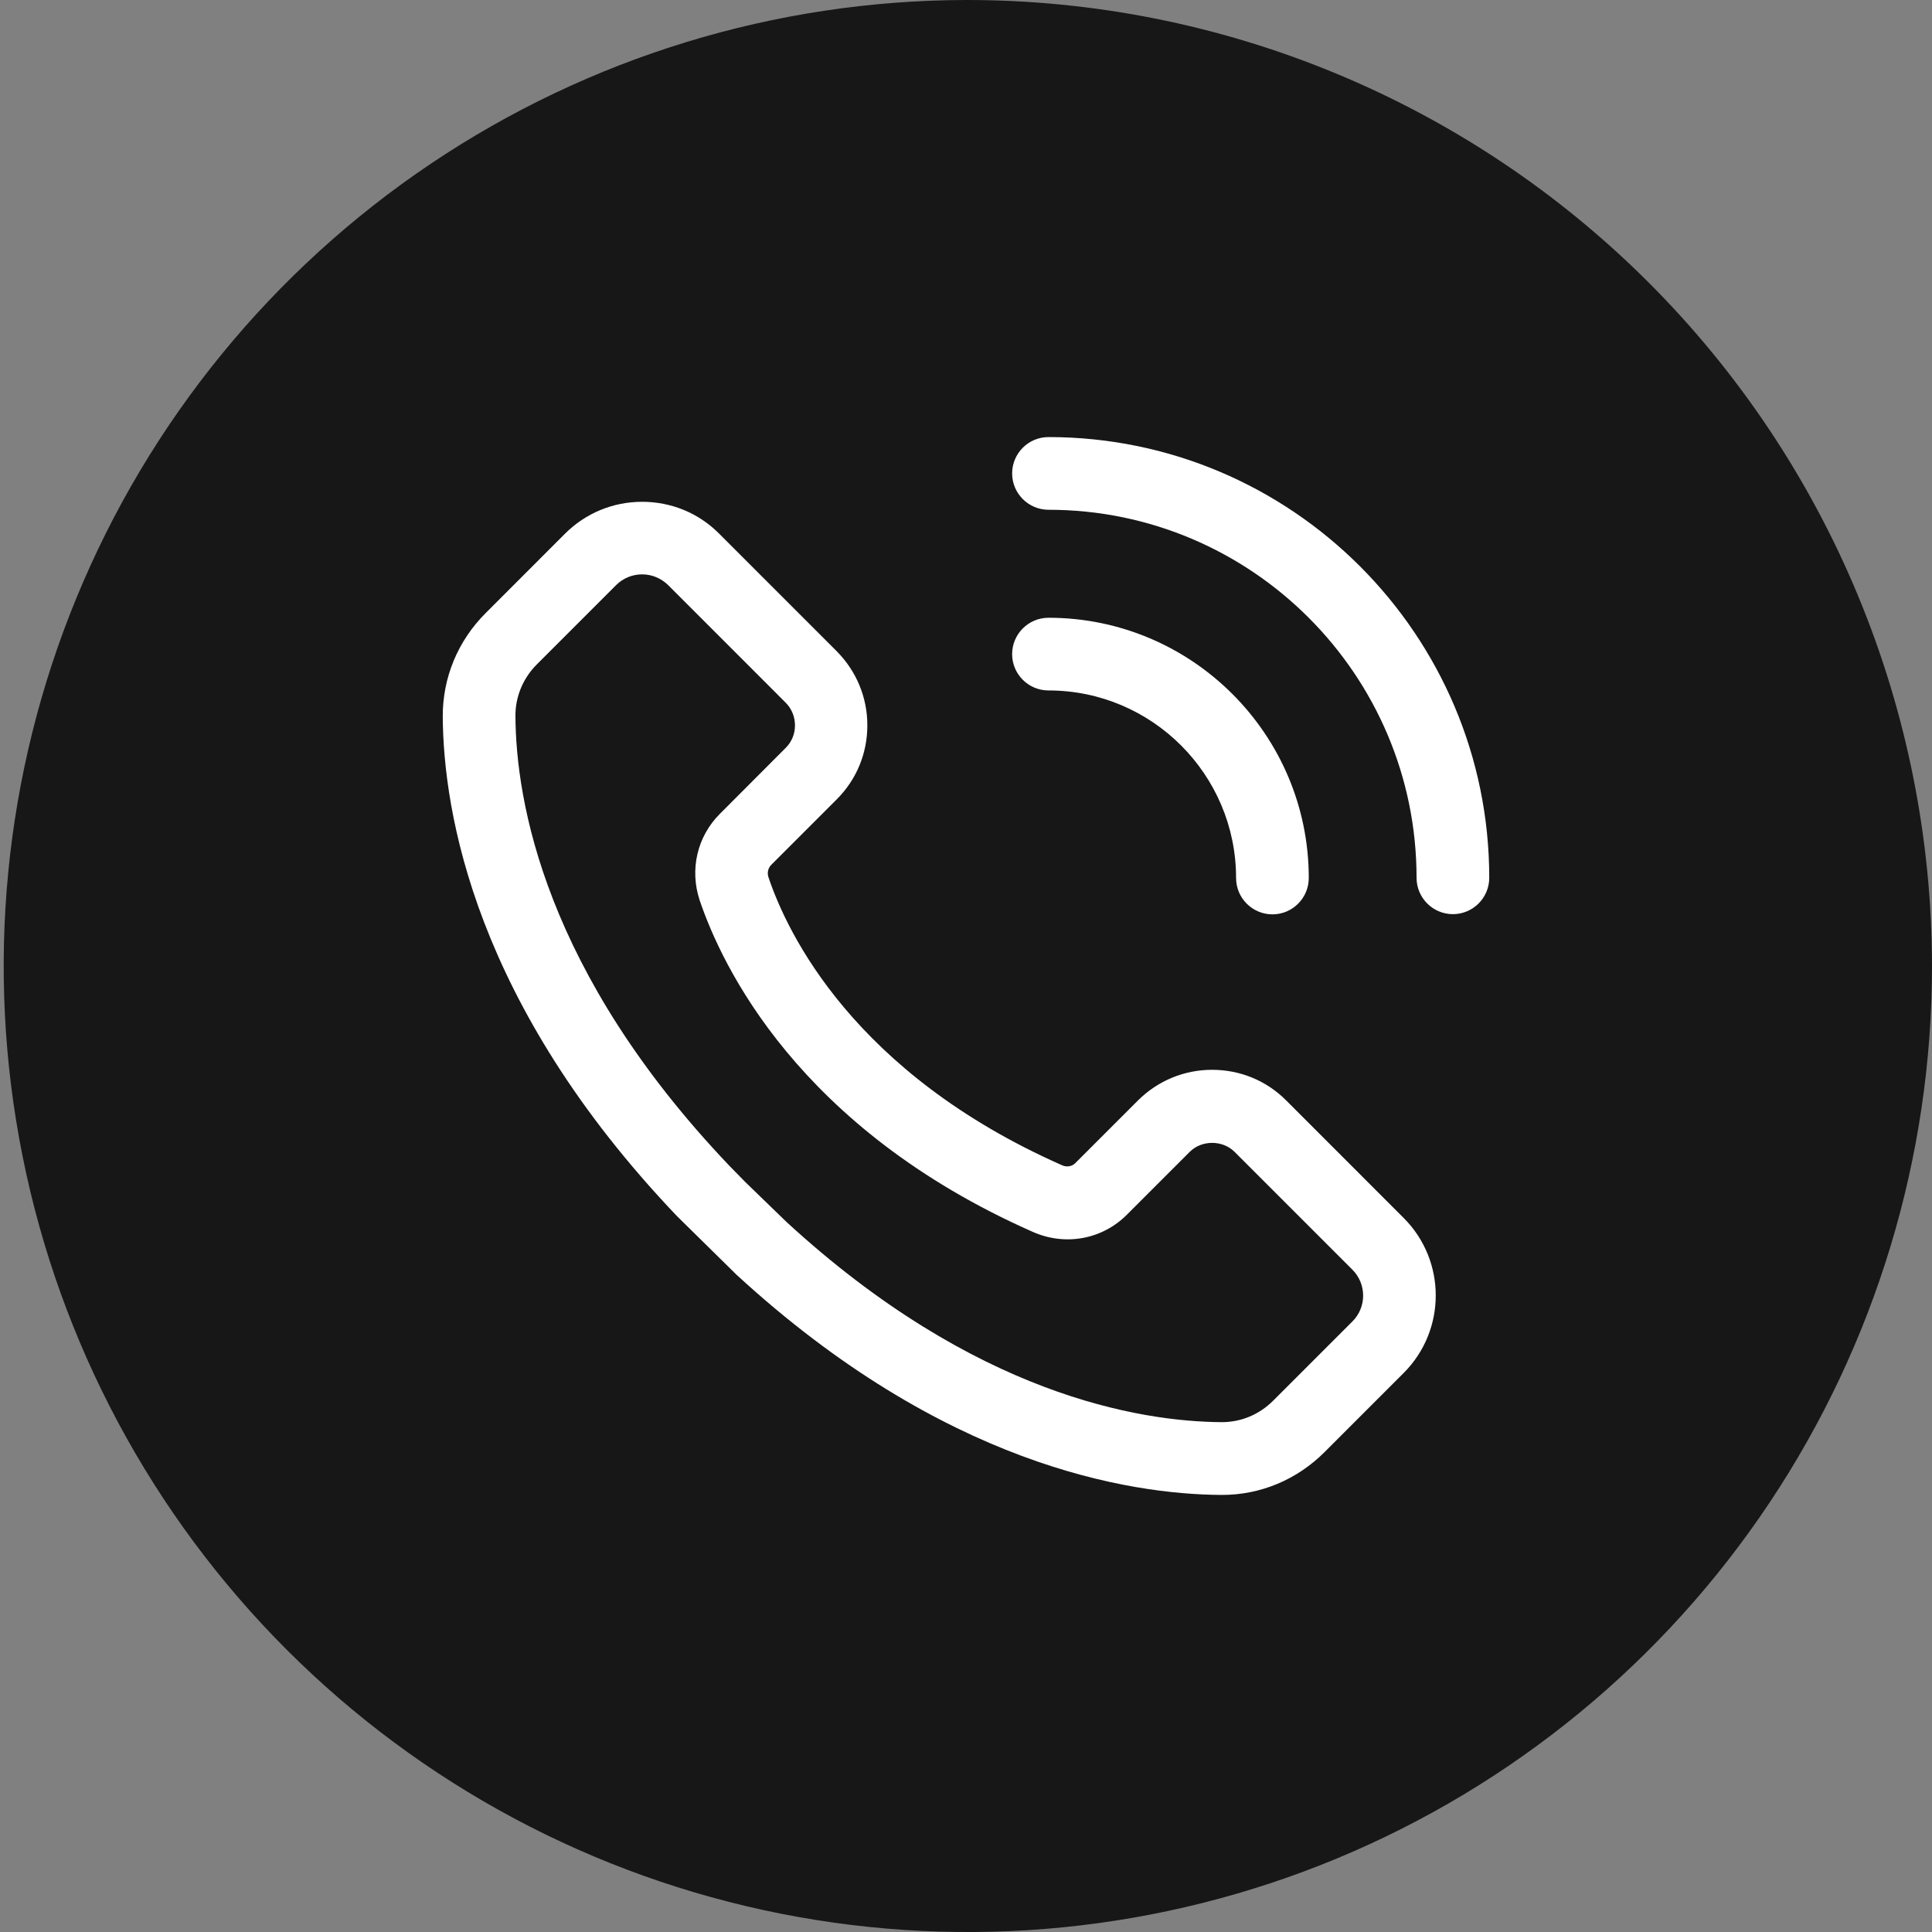
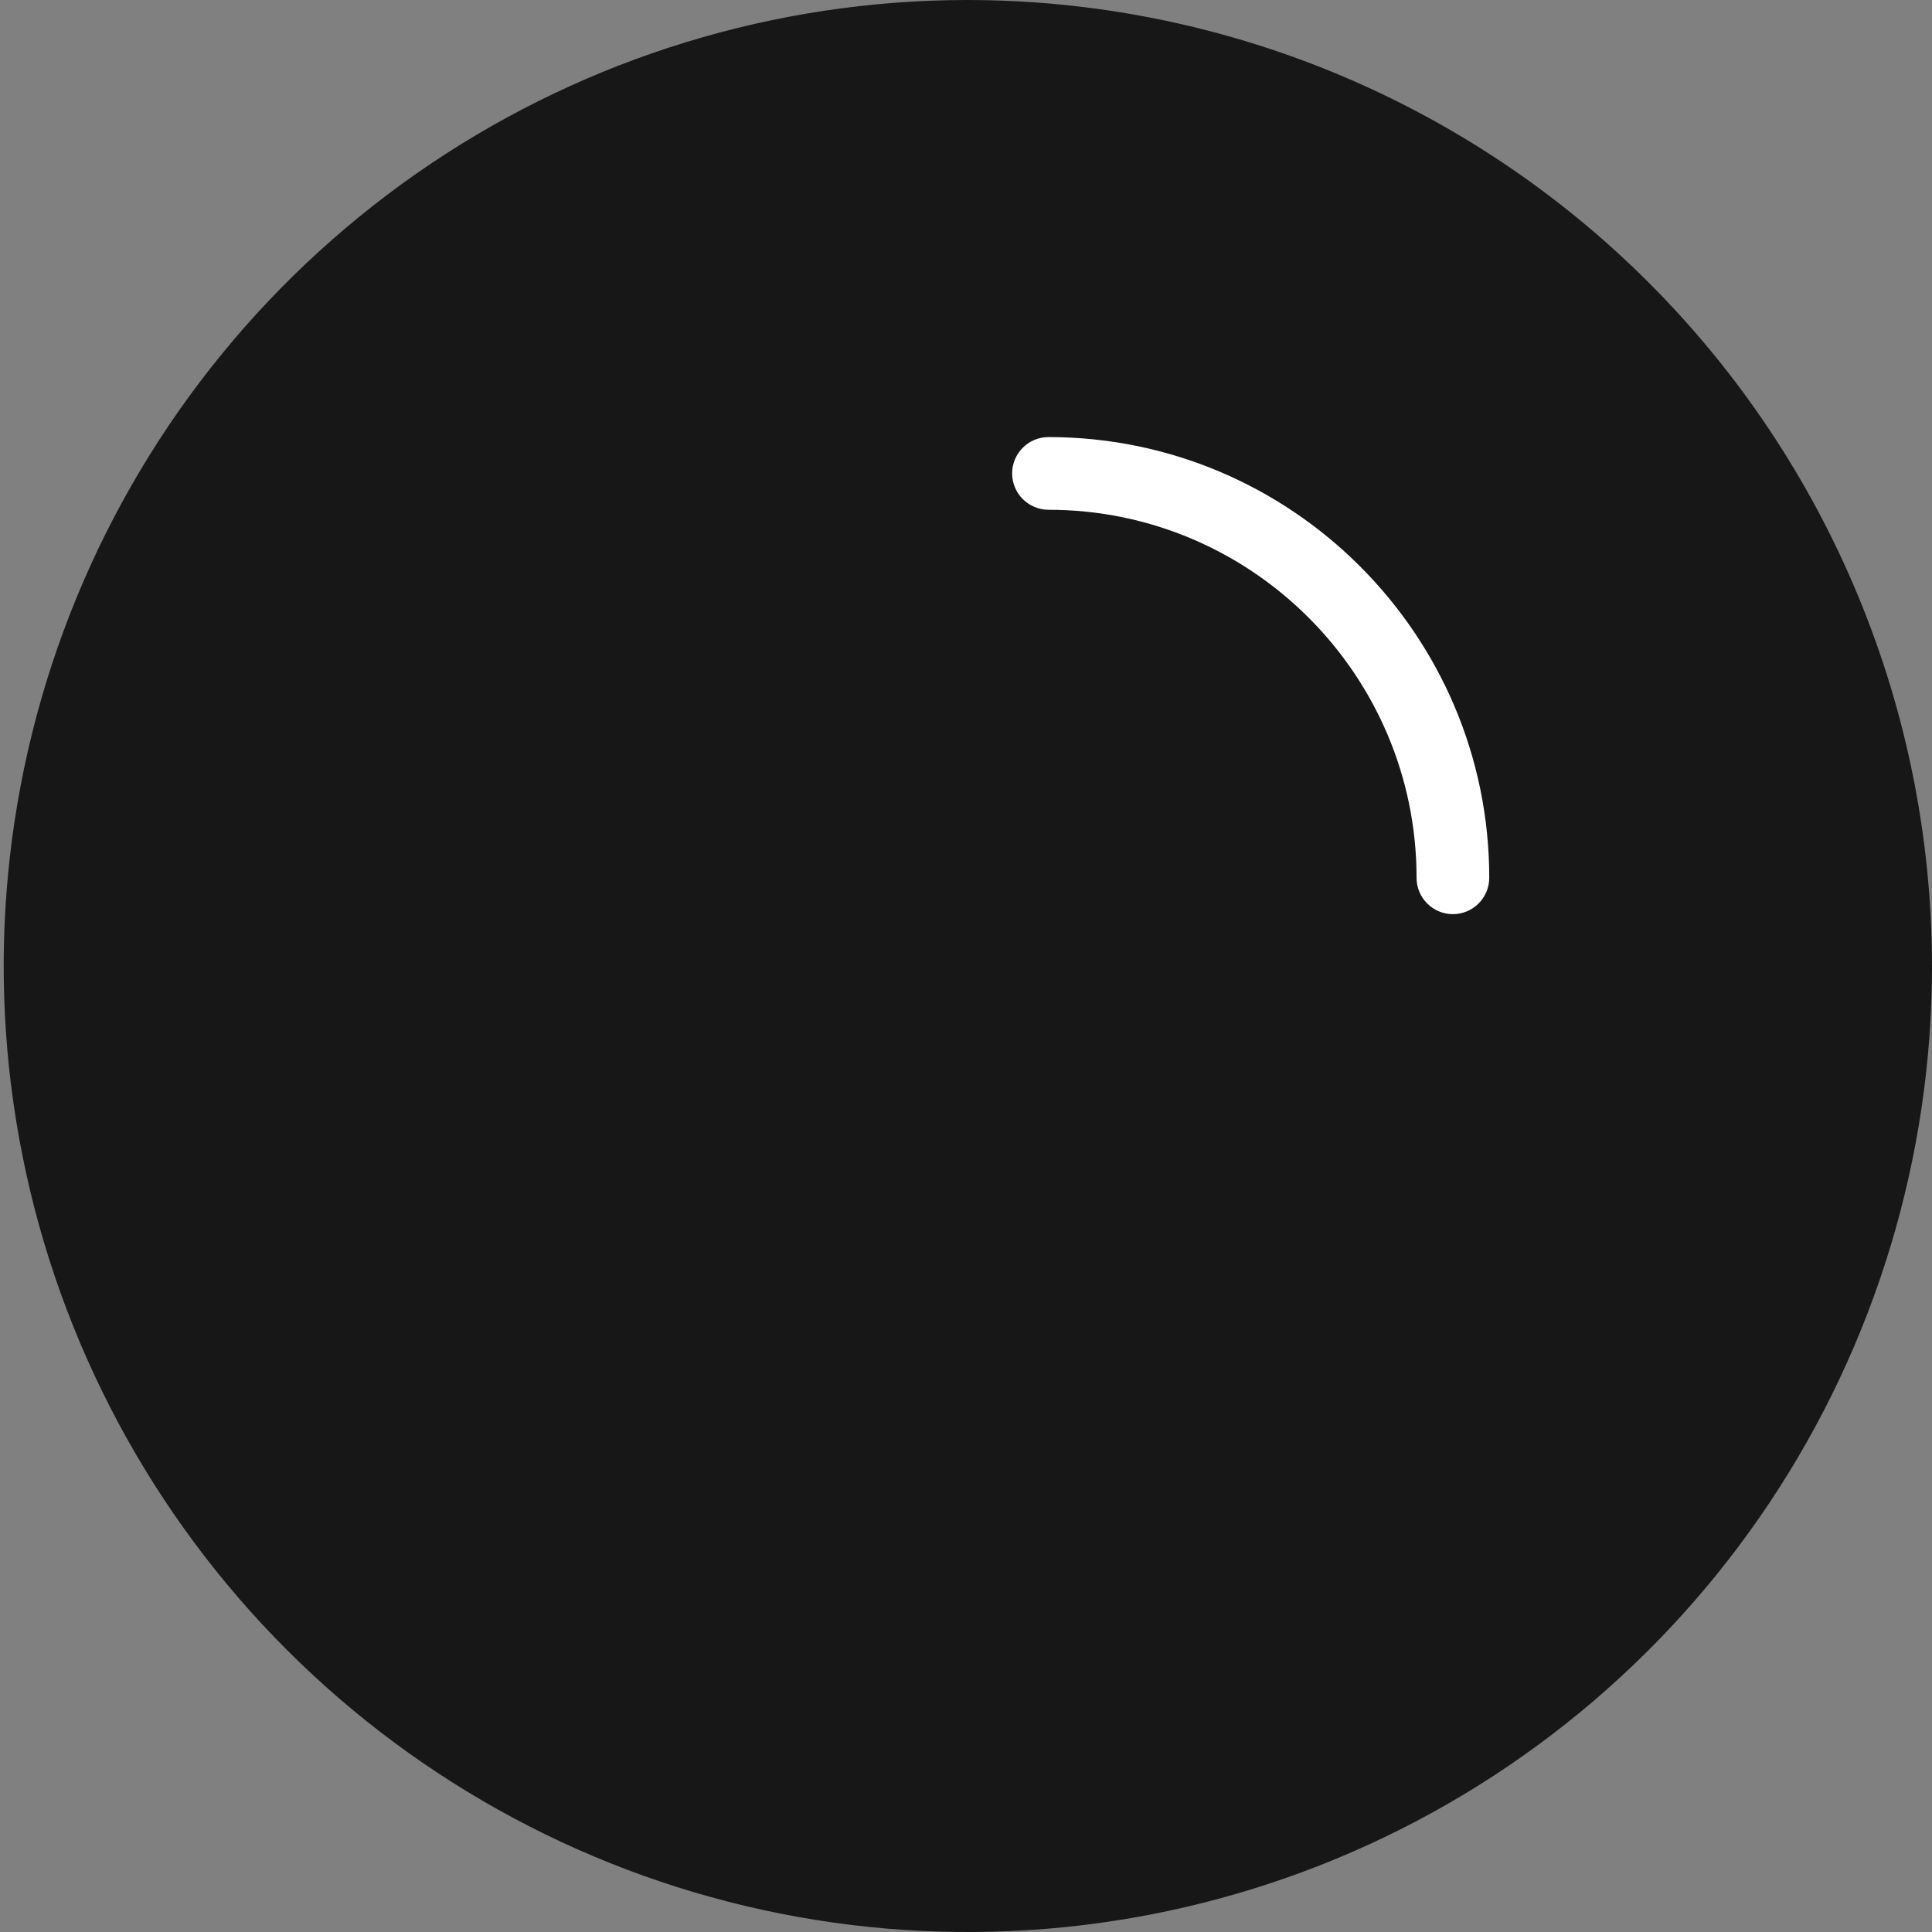
<svg xmlns="http://www.w3.org/2000/svg" width="48" height="48" viewBox="0 0 48 48" fill="none">
  <rect x="0" y="0" width="48" height="48" fill="#808080" stroke="none" />
  <g clip-path="url(#clip0_5181_224)">
    <path d="M24 -3.21225e-06C19.264 0.009 14.638 1.424 10.704 4.067C6.771 6.71 3.708 10.461 1.902 14.848C0.096 19.234 -0.372 24.058 0.558 28.711C1.487 33.364 3.772 37.636 7.124 40.988C10.476 44.34 14.744 46.621 19.39 47.543C24.035 48.465 28.849 47.987 33.223 46.17C37.598 44.352 41.336 41.276 43.966 37.33C46.596 33.384 48 28.745 48 24C47.997 20.846 47.374 17.722 46.166 14.809C44.959 11.895 43.19 9.248 40.961 7.02C38.733 4.791 36.088 3.024 33.178 1.82C30.267 0.615 27.149 -0.003 24 -3.21225e-06Z" fill="#171717" />
-     <path d="M15.953 12.467C15.226 12.467 14.544 12.752 14.034 13.263L12.066 15.232C11.374 15.923 10.995 16.838 11 17.81C11.018 20.176 11.79 24.936 16.816 30.211L18.297 31.669C23.436 36.395 28.047 37.127 30.34 37.141H30.363C31.32 37.141 32.224 36.762 32.91 36.075L34.878 34.107C35.935 33.045 35.935 31.325 34.878 30.264L31.952 27.337C31.46 26.845 30.809 26.579 30.114 26.579C29.419 26.579 28.768 26.85 28.276 27.337L26.713 28.9C26.632 28.981 26.501 29.004 26.383 28.949C21.208 26.66 19.555 23.178 19.091 21.791C19.056 21.684 19.083 21.571 19.155 21.493L20.79 19.858C21.282 19.366 21.549 18.715 21.549 18.02C21.549 17.325 21.277 16.674 20.79 16.182L17.864 13.256C17.358 12.746 16.676 12.467 15.953 12.467ZM19.751 18.022C19.751 18.234 19.67 18.433 19.52 18.581L17.885 20.22C17.32 20.784 17.13 21.606 17.384 22.37C17.931 23.986 19.827 28.029 25.66 30.606C26.464 30.962 27.38 30.796 27.995 30.181L29.558 28.618C29.856 28.32 30.375 28.32 30.673 28.618L33.599 31.544C33.956 31.9 33.956 32.479 33.599 32.832L31.631 34.8C31.287 35.144 30.835 35.333 30.357 35.333H30.348C28.316 35.319 24.212 34.656 19.538 30.357L18.513 29.364L18.116 28.958C13.528 24.139 12.819 19.9 12.806 17.796C12.801 17.313 12.992 16.852 13.339 16.505L15.308 14.536C15.479 14.365 15.71 14.27 15.953 14.27C16.197 14.27 16.423 14.365 16.599 14.536L19.525 17.463C19.67 17.611 19.751 17.809 19.751 18.022Z" fill="white" />
-     <path d="M26.05 17.154C28.62 17.154 30.71 19.244 30.71 21.814C30.71 22.312 31.116 22.717 31.613 22.717C32.11 22.717 32.516 22.312 32.516 21.814C32.516 18.248 29.616 15.348 26.05 15.348C25.552 15.348 25.146 15.754 25.146 16.251C25.146 16.748 25.549 17.154 26.05 17.154Z" fill="white" />
    <path d="M25.146 11.762C25.146 12.259 25.552 12.665 26.05 12.665C31.095 12.665 35.194 16.769 35.194 21.809C35.194 22.306 35.599 22.712 36.097 22.712C36.594 22.712 37 22.306 37 21.809C37 15.771 32.087 10.859 26.05 10.859C25.549 10.859 25.146 11.266 25.146 11.762Z" fill="white" />
  </g>
  <defs>
    <clipPath id="clip0_5181_224">
      <rect width="48" height="48" fill="white" />
    </clipPath>
  </defs>
</svg>